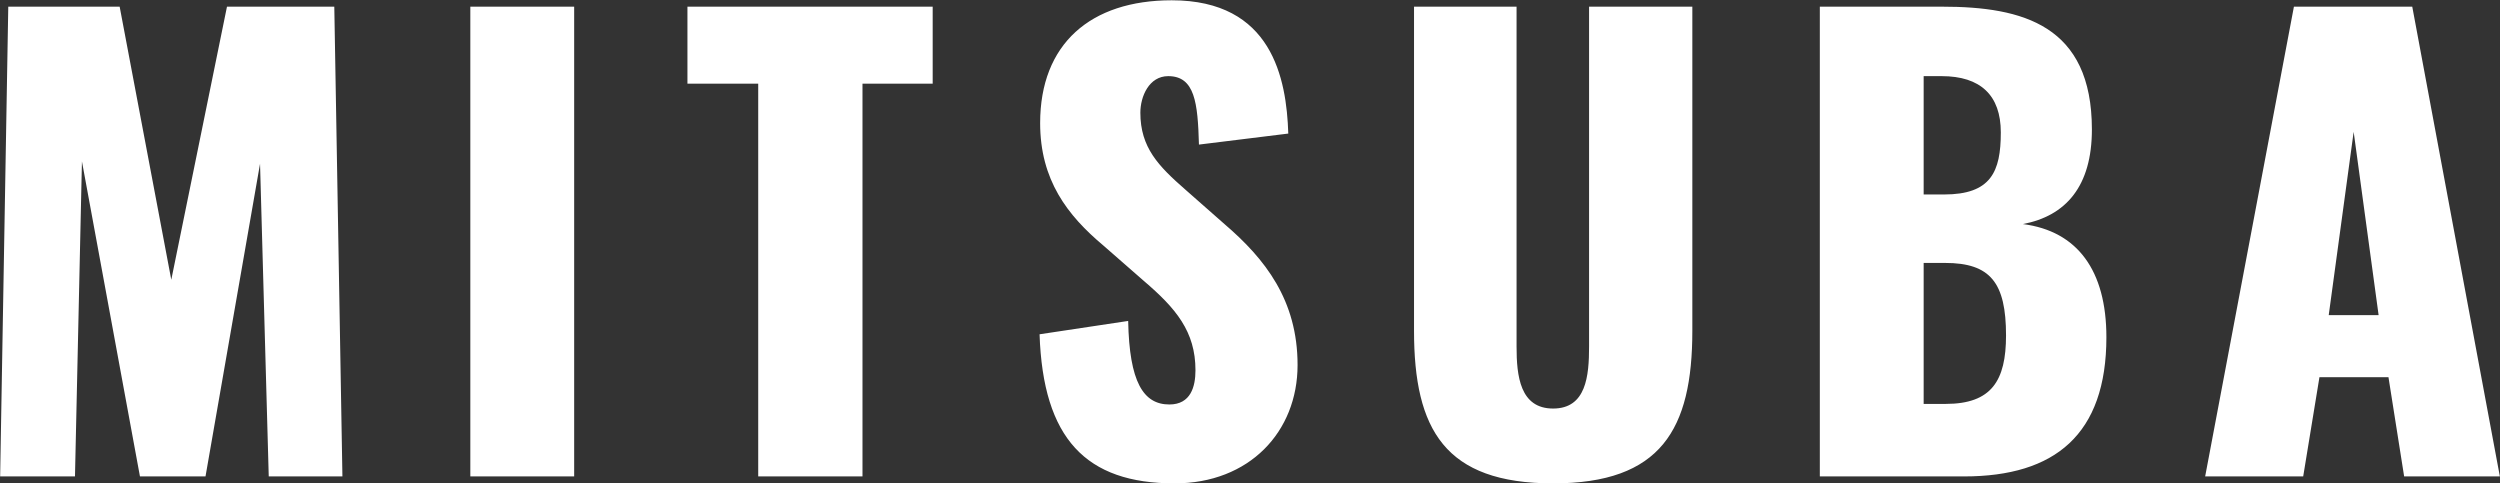
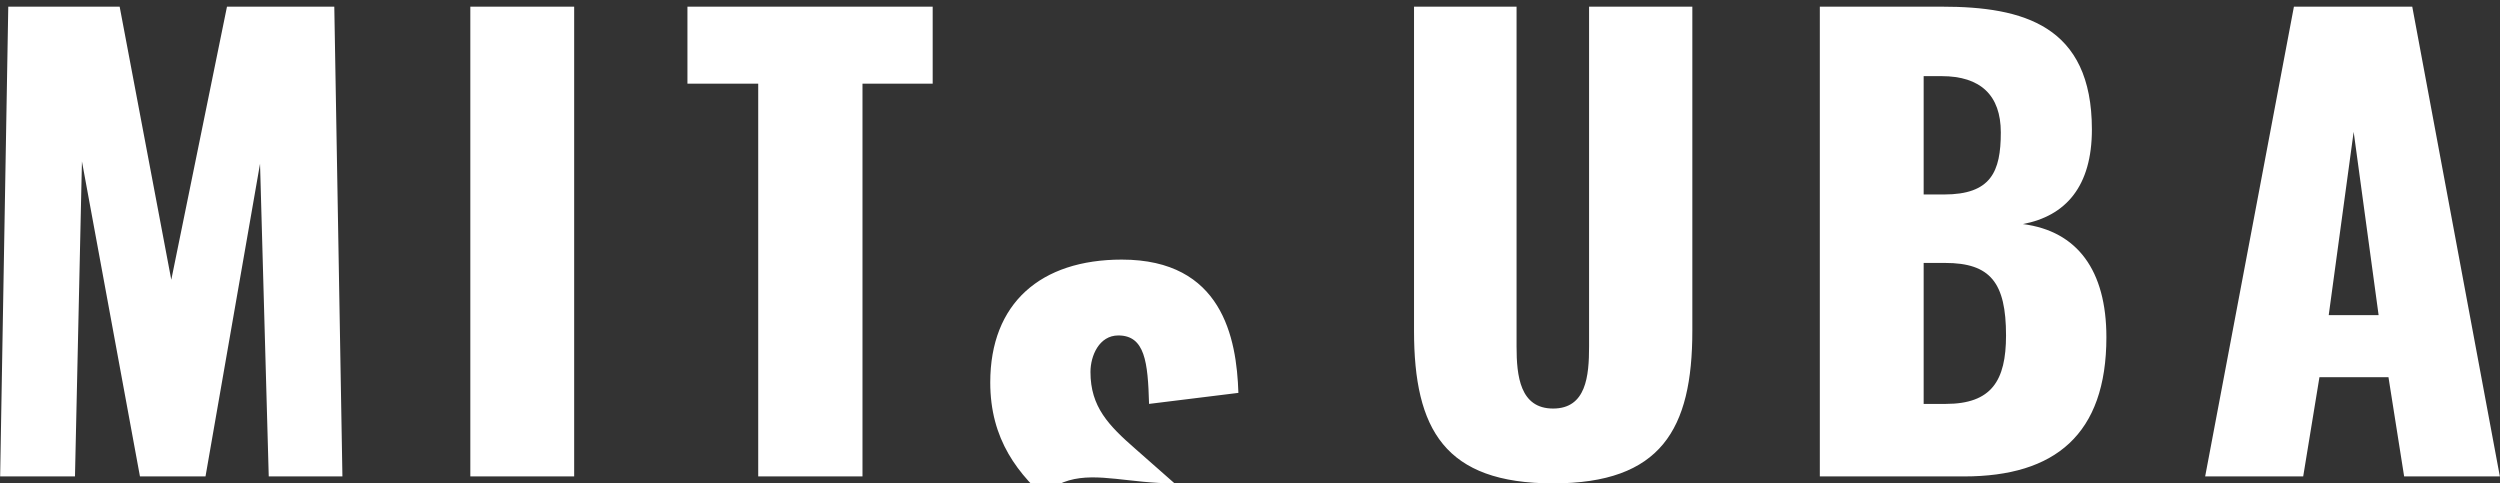
<svg xmlns="http://www.w3.org/2000/svg" width="172.38" height="33.32" viewBox="0 0 172.38 33.32">
  <rect x="0" y="0" width="172.38" height="33.32" fill="#333333" stroke="none" />
  <defs>
    <style>
      .cls-1 {
        fill: #fff;
        fill-rule: evenodd;
      }
    </style>
  </defs>
-   <path id="ueki-lineup-ttl-mitsuba.svg" class="cls-1" d="M2365.32,5042.41h5.16l0.48-21.72,4,21.72h4.52l3.76-21.56,0.6,21.56h5.08l-0.56-32.39h-7.4l-3.84,18.83-3.56-18.83h-7.68Zm32.42,0h7.16v-32.39h-7.16v32.39Zm19.85,0h7.19v-27.08h4.84v-5.31h-16.91v5.31h4.88v27.08Zm28.71,0.48c5.16,0,8.48-3.56,8.48-8.16,0-4.48-2.24-7.32-5.04-9.72l-2.68-2.36c-1.88-1.64-3.12-2.92-3.12-5.32,0-1.12.6-2.52,1.92-2.52,1.84,0,2.04,1.84,2.12,4.72l6.16-.76c-0.12-3.8-1.12-9.19-8.04-9.19-5.59,0-9.07,3-9.07,8.47,0,3.92,1.88,6.36,4.36,8.44l2.79,2.44c2.2,1.88,3.56,3.48,3.56,6.16,0,1.12-.32,2.36-1.8,2.36-1.8,0-2.76-1.56-2.84-5.76l-6.11.92C2437.23,5039.81,2440.19,5042.89,2446.3,5042.89Zm26.1,0c7.44,0,9.6-3.72,9.6-10.52v-22.35h-7.12v23.43c0,2.04-.2,4.28-2.48,4.28s-2.52-2.24-2.52-4.28v-23.43h-7.07v22.35C2462.81,5039.17,2464.93,5042.89,2472.4,5042.89Zm18.39-.48h9.96c6.24,0,9.8-2.88,9.8-9.6,0-4.6-2-7.32-5.76-7.8,2.96-.56,4.76-2.6,4.76-6.52,0-7.19-4.76-8.47-10.32-8.47h-8.44v32.39Zm7.16-19.44v-8.16h1.24c2.68,0,4.08,1.32,4.08,3.88,0,2.72-.68,4.28-3.92,4.28h-1.4Zm0,14.44v-9.72h1.48c3.12,0,4.2,1.36,4.2,5,0,3.12-1,4.72-4.16,4.72h-1.52Zm19.41,5h6.76l1.12-6.84H2530l1.08,6.84h6.6l-6.04-32.39h-8.16Zm8.52-11.12,1.72-12.64,1.72,12.64h-3.44Z" transform="translate(-2365.31 -5009.56)" />
+   <path id="ueki-lineup-ttl-mitsuba.svg" class="cls-1" d="M2365.32,5042.41h5.16l0.48-21.72,4,21.72h4.52l3.76-21.56,0.6,21.56h5.08l-0.56-32.39h-7.4l-3.84,18.83-3.56-18.83h-7.68Zm32.42,0h7.16v-32.39h-7.16v32.39Zm19.85,0h7.19v-27.08h4.84v-5.31h-16.91v5.31h4.88v27.08Zm28.71,0.48l-2.68-2.36c-1.88-1.64-3.12-2.92-3.12-5.32,0-1.12.6-2.52,1.92-2.52,1.84,0,2.04,1.84,2.12,4.72l6.16-.76c-0.12-3.8-1.12-9.19-8.04-9.19-5.59,0-9.07,3-9.07,8.47,0,3.92,1.88,6.36,4.36,8.44l2.79,2.44c2.2,1.88,3.56,3.48,3.56,6.16,0,1.12-.32,2.36-1.8,2.36-1.8,0-2.76-1.56-2.84-5.76l-6.11.92C2437.23,5039.81,2440.19,5042.89,2446.3,5042.89Zm26.1,0c7.44,0,9.6-3.72,9.6-10.52v-22.35h-7.12v23.43c0,2.04-.2,4.28-2.48,4.28s-2.52-2.24-2.52-4.28v-23.43h-7.07v22.35C2462.81,5039.17,2464.93,5042.89,2472.4,5042.89Zm18.39-.48h9.96c6.24,0,9.8-2.88,9.8-9.6,0-4.6-2-7.32-5.76-7.8,2.96-.56,4.76-2.6,4.76-6.52,0-7.19-4.76-8.47-10.32-8.47h-8.44v32.39Zm7.16-19.44v-8.16h1.24c2.68,0,4.08,1.32,4.08,3.88,0,2.72-.68,4.28-3.92,4.28h-1.4Zm0,14.44v-9.72h1.48c3.12,0,4.2,1.36,4.2,5,0,3.12-1,4.72-4.16,4.72h-1.52Zm19.41,5h6.76l1.12-6.84H2530l1.08,6.84h6.6l-6.04-32.39h-8.16Zm8.52-11.12,1.72-12.64,1.72,12.64h-3.44Z" transform="translate(-2365.31 -5009.56)" />
</svg>